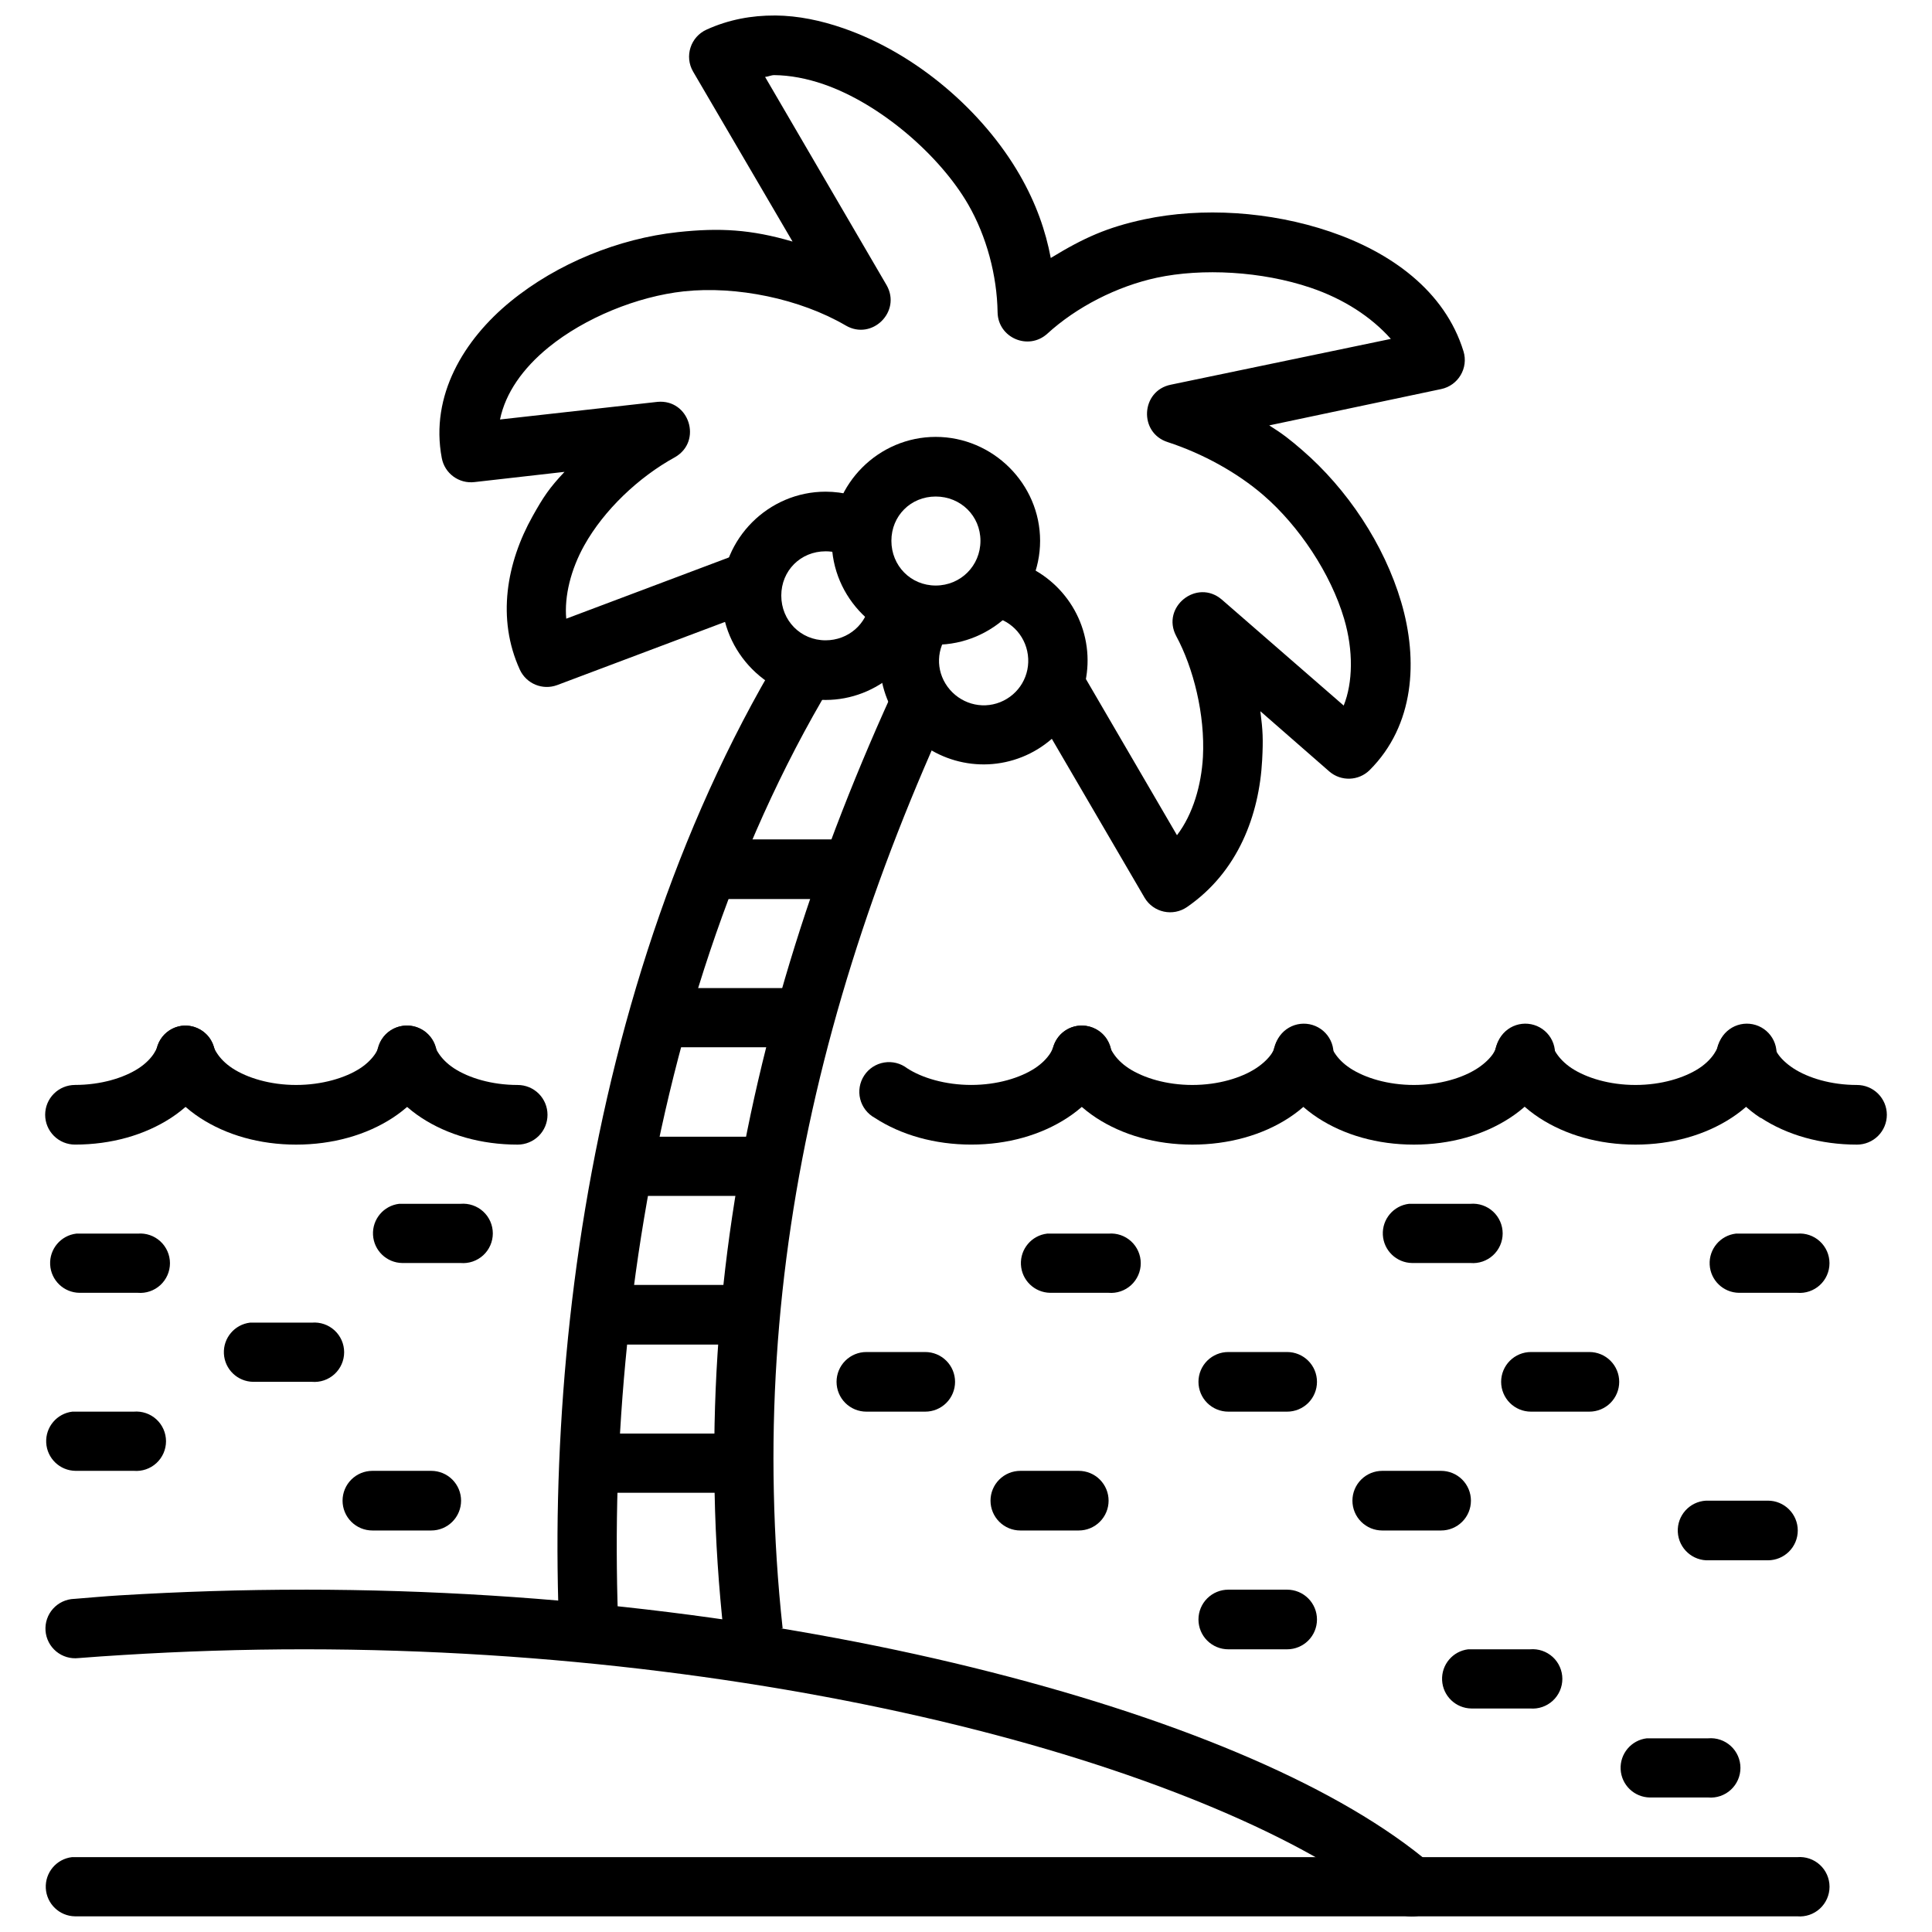
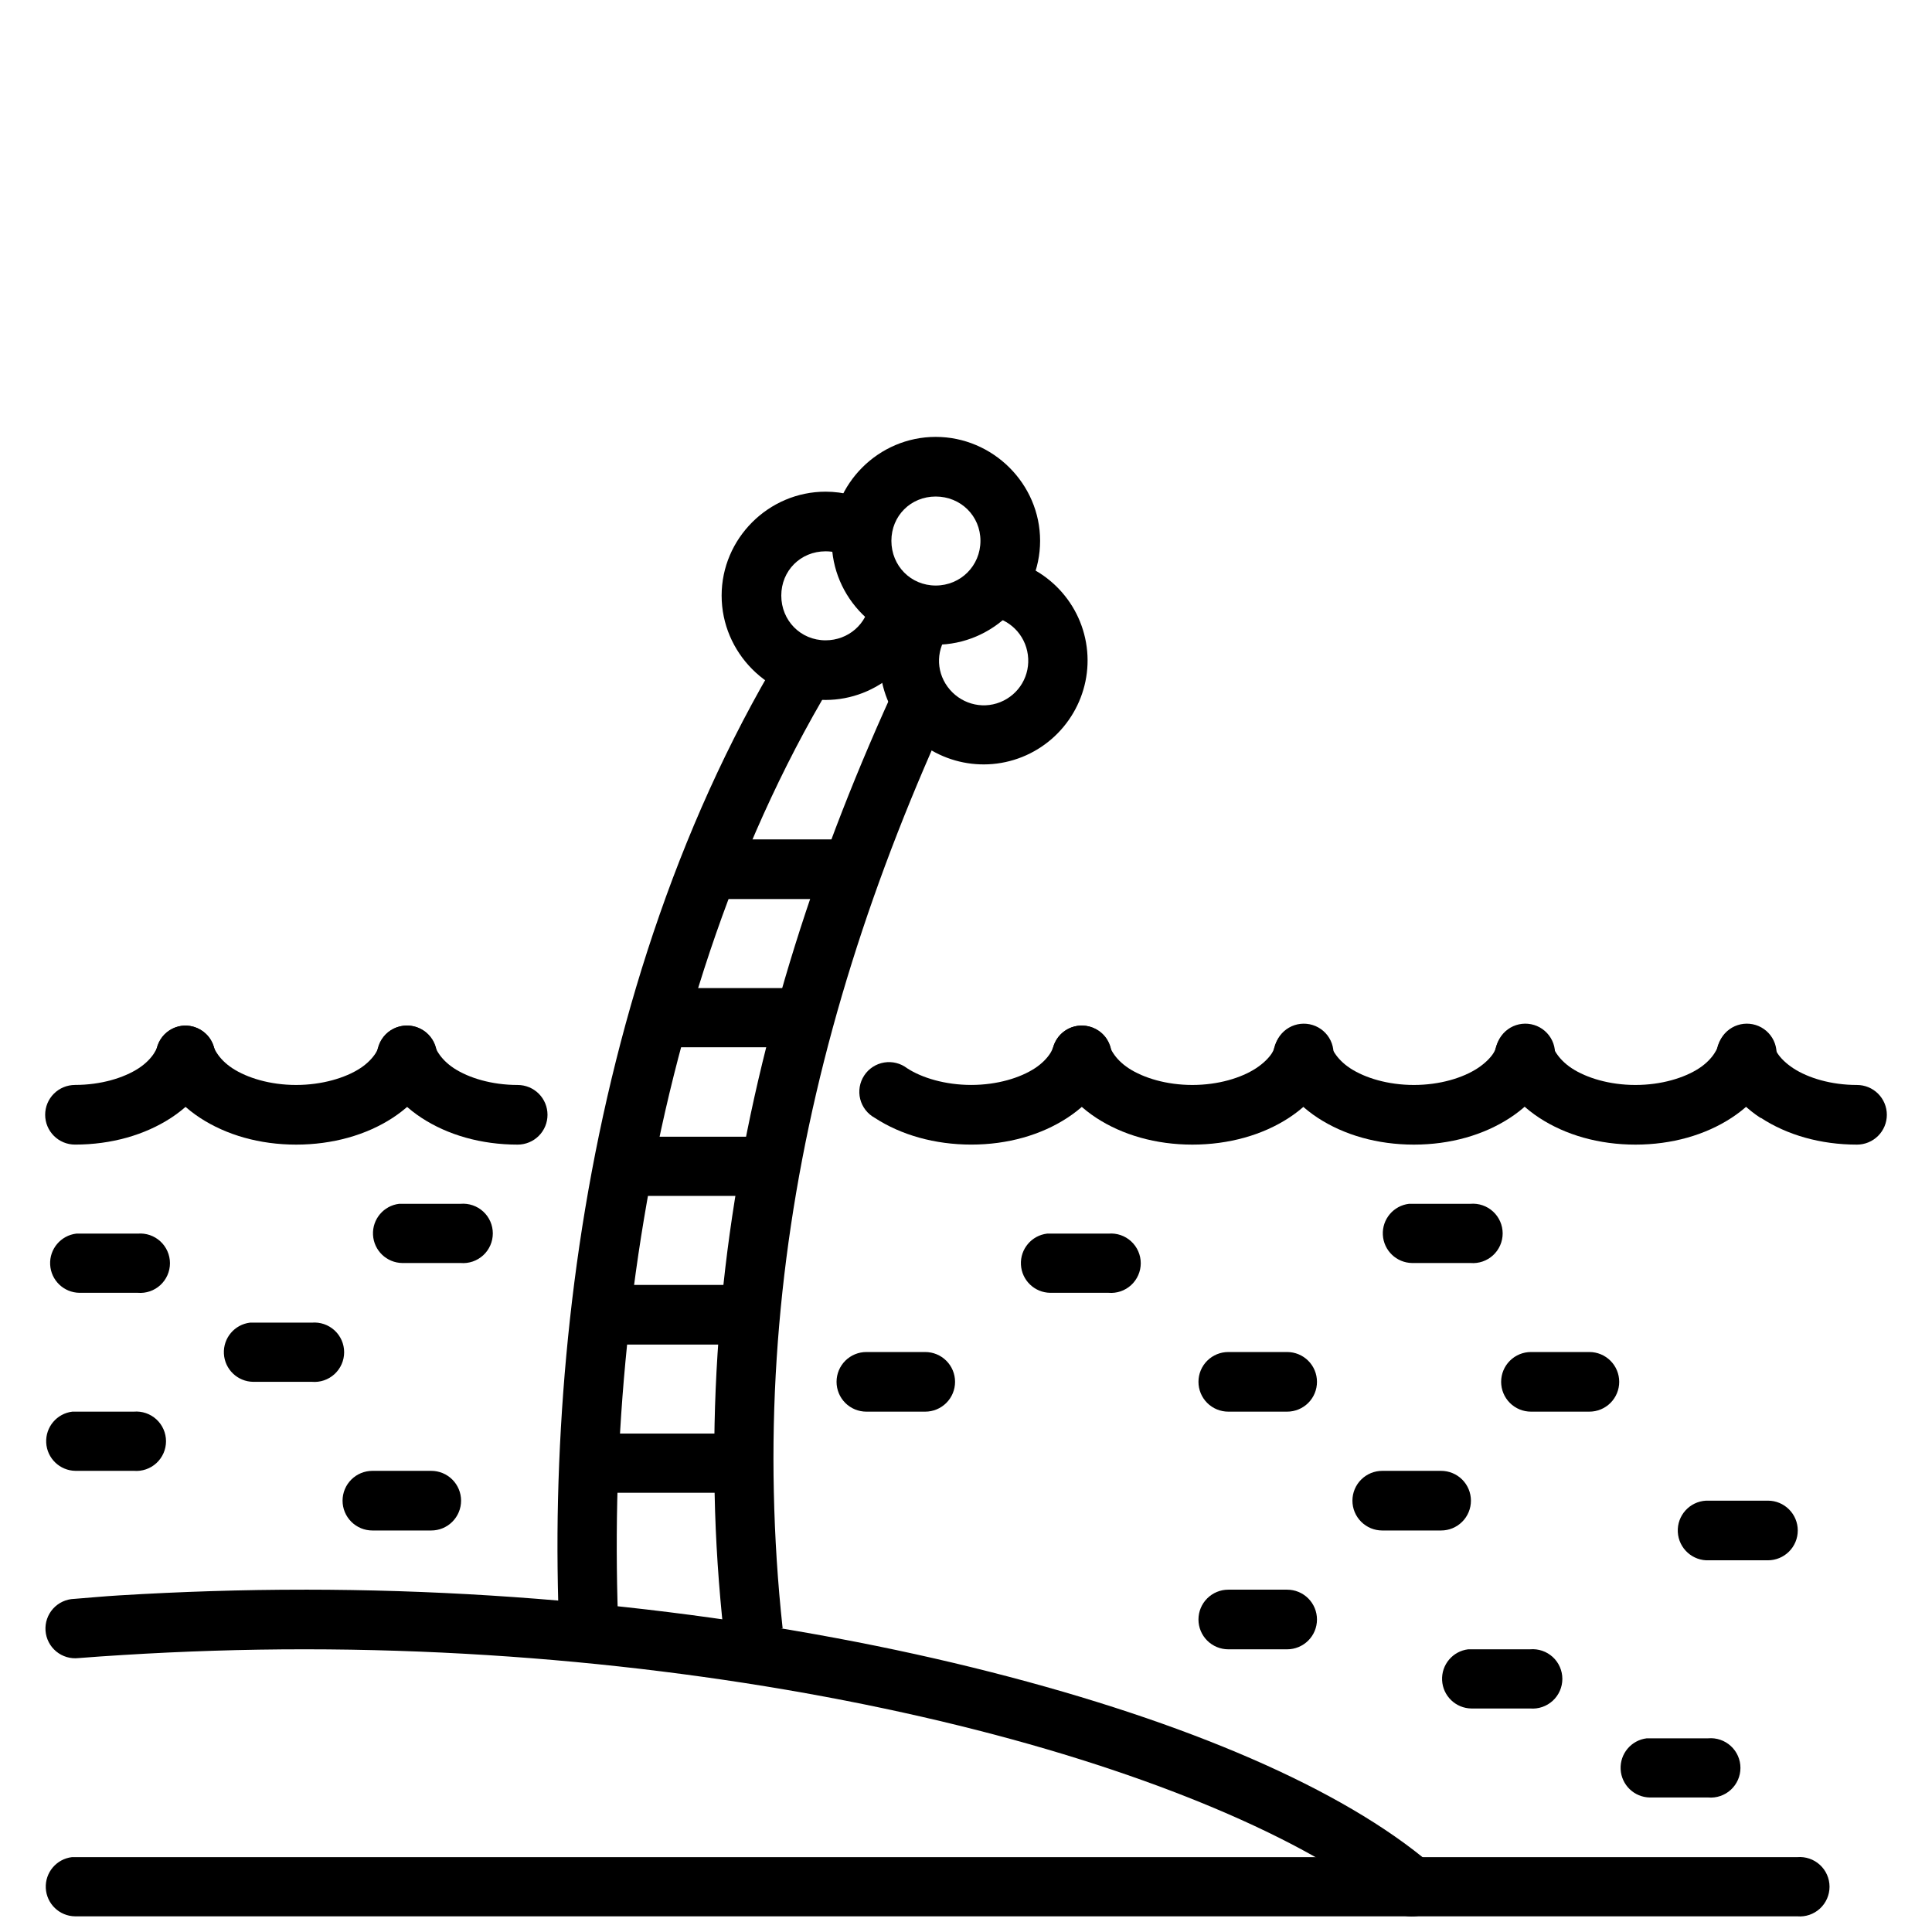
<svg xmlns="http://www.w3.org/2000/svg" width="800px" height="800px" version="1.1" viewBox="144 144 512 512">
  <defs>
    <clipPath id="c">
-       <path d="m260 148.09h273v237.91h-273z" />
-     </clipPath>
+       </clipPath>
    <clipPath id="b">
      <path d="m156 636h473v15.902h-473z" />
    </clipPath>
    <clipPath id="a">
      <path d="m156 565h371v86.902h-371z" />
    </clipPath>
  </defs>
  <g clip-path="url(#c)">
    <path d="m349.31 148.11c-6.07-0.031-12.188 1.07-18.02 3.719-4.285 1.902-5.969 7.106-3.606 11.156l26.348 45.031c-11.039-3.242-19.352-3.688-30.414-2.5-15.641 1.703-31.895 8.246-44.293 18.359-12.398 10.117-21.379 24.941-18.254 41.484 0.754 4.106 4.574 6.906 8.719 6.391l23.812-2.703c-4.074 4.324-5.609 6.668-8.465 11.766-6.875 12.277-9.574 27.113-3.367 40.672 1.727 3.727 6.031 5.5 9.883 4.07l54.641-20.566-5.461-14.641-46.773 17.609c-0.535-5.981 1.215-13.055 4.801-19.469 5.176-9.246 14.27-17.988 24.066-23.355 7.262-4.231 3.727-15.367-4.648-14.641l-41.77 4.676c1.441-7.012 6.027-13.539 12.82-19.086 9.633-7.859 23.57-13.535 35.922-14.875 13.914-1.492 30.75 1.957 42.898 9.062 6.953 4.051 14.789-3.703 10.812-10.691l-32.203-55.195c0.852-0.059 1.555-0.477 2.441-0.477 4.125 0.039 8.613 0.875 13.137 2.441 15.07 5.219 30.766 18.895 38.25 31.84 4.879 8.469 7.633 18.805 7.789 28.586 0.117 6.734 8.125 10.195 13.137 5.695 7.769-7.113 18.477-12.594 29.062-14.875 12.012-2.566 27.816-1.738 40.805 2.672 8.715 2.957 16.008 7.699 21.211 13.547l-58.297 12.133c-7.977 1.605-8.574 12.773-0.816 15.223 9.363 3.059 18.461 8.121 25.344 14.062 9.445 8.152 17.859 20.789 21.391 32.77 2.481 8.422 2.328 16.883-0.117 22.98l-32.309-28.094c-6.594-5.641-16.133 1.969-12.09 9.645 4.574 8.449 7.684 20.852 7.094 32.07-0.418 7.375-2.594 15.133-6.879 20.738l-24.625-42.234-13.602 8.02 29.645 50.781c2.332 3.934 7.523 5.059 11.277 2.441 13.492-9.309 19.109-24.355 19.879-38.926 0.297-5.539 0.18-7.836-0.477-12.941l18.266 15.961c3.113 2.691 7.769 2.535 10.695-0.355 11.895-11.879 12.906-29.125 8.371-44.504s-14.344-30.023-26.273-40.324c-3.129-2.703-5.117-4.277-8.707-6.527l45.559-9.625c4.527-0.945 7.273-5.57 5.926-9.992-4.969-16.145-19.418-26.316-35.34-31.723-15.926-5.41-33.988-6.519-49.293-3.254-9.734 2.094-15.902 4.824-24.75 10.23-1.34-7.113-3.828-14.387-8.266-22.086-9.66-16.715-27.18-32.043-46.734-38.812-5.867-2.027-11.887-3.312-18.02-3.367h-0.117z" />
  </g>
  <path d="m429.64 415.84c-2.332 0.316-4.402 1.66-5.641 3.66-1.238 2.004-1.516 4.453-0.754 6.68 0.617 1.891 1.441 3.727 2.559 5.461v0.004 0.117c2.227 3.426 5.254 6.207 8.719 8.484 6.953 4.539 15.797 7.09 25.461 7.09s18.625-2.547 25.574-7.09c3.477-2.273 6.492-5.039 8.719-8.484 1.102-1.707 1.93-3.676 2.559-5.695v0.004c0.812-2.039 0.738-4.328-0.207-6.309-0.949-1.98-2.68-3.477-4.777-4.125-2.094-0.648-4.371-0.395-6.269 0.703-1.902 1.098-3.258 2.941-3.742 5.082-0.18 0.535-0.418 1.105-0.816 1.742-0.805 1.238-2.242 2.676-4.184 3.949-3.887 2.539-9.98 4.414-16.855 4.414-6.879 0-12.965-1.875-16.859-4.414-1.957-1.285-3.262-2.703-4.07-3.949-0.418-0.617-0.715-1.195-0.93-1.855h0.004c-1.137-3.633-4.707-5.934-8.488-5.465z" />
  <path d="m429.87 415.84c-3.168 0.324-5.828 2.523-6.742 5.574-0.18 0.535-0.418 1.105-0.816 1.742-0.805 1.238-2.125 2.676-4.07 3.949-3.887 2.539-9.98 4.414-16.855 4.414-6.879 0-13.082-1.875-16.973-4.414v0.004c-1.738-1.34-3.957-1.895-6.121-1.531-2.164 0.363-4.078 1.613-5.277 3.449-1.203 1.836-1.586 4.09-1.055 6.219s1.926 3.938 3.852 4.992c6.953 4.539 15.91 7.09 25.578 7.09 9.664 0 18.508-2.547 25.461-7.09 3.477-2.273 6.492-5.047 8.719-8.484 1.102-1.707 2.047-3.676 2.672-5.695l-0.004 0.004c0.816-2.543 0.285-5.32-1.402-7.387-1.691-2.066-4.316-3.133-6.969-2.84z" />
  <path d="m192.48 415.84c-3.141 0.305-5.793 2.457-6.742 5.461-0.238 0.668-0.535 1.242-0.93 1.855-0.809 1.25-2.113 2.664-4.07 3.949-3.891 2.539-9.98 4.414-16.855 4.414v0.004c-2.098 0-4.113 0.832-5.598 2.312-1.484 1.48-2.316 3.492-2.316 5.59 0 2.098 0.832 4.109 2.316 5.59 1.484 1.484 3.5 2.316 5.598 2.312 9.664 0 18.508-2.555 25.461-7.09 3.465-2.277 6.492-5.059 8.719-8.484l-0.004 0.004c0.004-0.039 0.004-0.078 0-0.121 1.113-1.738 1.941-3.57 2.559-5.461 0.844-2.516 0.363-5.281-1.277-7.367-1.637-2.082-4.215-3.199-6.859-2.977z" />
  <path d="m192.13 415.84c-2.336 0.316-4.402 1.66-5.641 3.66-1.238 2.004-1.516 4.453-0.754 6.68 0.617 1.891 1.441 3.727 2.559 5.461v0.004 0.117c2.227 3.426 5.254 6.207 8.719 8.484 6.953 4.539 15.797 7.09 25.461 7.09 9.664 0 18.625-2.547 25.578-7.09 3.477-2.273 6.492-5.047 8.719-8.484 1.102-1.707 2.047-3.676 2.672-5.695l-0.004 0.004c0.633-2.012 0.441-4.188-0.539-6.055-0.98-1.863-2.66-3.258-4.676-3.879-2.012-0.621-4.191-0.41-6.051 0.582-1.855 0.992-3.242 2.684-3.848 4.703-0.18 0.535-0.418 1.105-0.816 1.742-0.805 1.238-2.125 2.676-4.07 3.949-3.887 2.539-10.098 4.414-16.973 4.414s-12.965-1.875-16.855-4.414c-1.957-1.285-3.254-2.703-4.07-3.949-0.418-0.617-0.715-1.195-0.93-1.855-1.133-3.633-4.707-5.93-8.484-5.465z" />
  <path d="m250.84 415.84c-2.356 0.285-4.453 1.617-5.719 3.621-1.262 2.008-1.555 4.477-0.793 6.719 0.617 1.891 1.559 3.727 2.672 5.461v0.004 0.117c2.227 3.426 5.254 6.207 8.719 8.484 6.953 4.539 15.793 7.09 25.461 7.09 2.098 0 4.113-0.832 5.598-2.312 1.484-1.48 2.316-3.492 2.316-5.59s-0.832-4.109-2.316-5.594c-1.484-1.48-3.5-2.312-5.598-2.309-6.875 0-12.965-1.875-16.855-4.414-1.957-1.285-3.254-2.703-4.07-3.949-0.418-0.617-0.715-1.195-0.93-1.855v-0.004c-1.133-3.633-4.707-5.934-8.484-5.465z" />
  <path d="m488.35 415.84c-2.352 0.285-4.453 1.613-5.719 3.621-1.262 2.008-1.551 4.477-0.789 6.719 0.617 1.891 1.559 3.727 2.672 5.461v0.004c-0.004 0.039-0.004 0.078 0 0.117 2.227 3.426 5.254 6.207 8.719 8.484 6.953 4.539 15.797 7.09 25.461 7.09 9.664 0 18.508-2.547 25.461-7.09 3.477-2.273 6.492-5.047 8.719-8.484 1.102-1.707 2.043-3.676 2.672-5.695l-0.004 0.004c0.812-2.043 0.738-4.328-0.207-6.309-0.945-1.98-2.676-3.477-4.777-4.129-2.098-0.648-4.371-0.395-6.273 0.703-1.898 1.102-3.258 2.945-3.738 5.086-0.18 0.535-0.418 1.105-0.816 1.742-0.805 1.238-2.242 2.676-4.184 3.949-3.887 2.539-9.98 4.414-16.855 4.414-6.879 0-12.965-1.875-16.855-4.414-1.957-1.285-3.254-2.703-4.07-3.949-0.418-0.617-0.715-1.195-0.93-1.855-1.137-3.633-4.711-5.934-8.488-5.465z" />
  <path d="m547.06 415.84c-2.356 0.285-4.457 1.613-5.719 3.621-1.262 2.008-1.555 4.477-0.793 6.719 0.617 1.891 1.559 3.727 2.672 5.461v0.004 0.117c2.227 3.426 5.254 6.207 8.719 8.484 6.953 4.539 15.797 7.09 25.461 7.09 9.664 0 18.508-2.547 25.461-7.09 3.477-2.273 6.492-5.039 8.719-8.484 1.102-1.707 2.047-3.676 2.672-5.695v0.004c0.812-2.043 0.738-4.328-0.207-6.309-0.949-1.98-2.68-3.477-4.777-4.129-2.098-0.648-4.371-0.395-6.273 0.703-1.902 1.102-3.258 2.945-3.742 5.086-0.18 0.535-0.535 1.105-0.93 1.742-0.797 1.238-2.125 2.676-4.062 3.949-3.887 2.539-9.98 4.414-16.855 4.414-6.879 0-12.965-1.875-16.855-4.414-1.93-1.266-3.254-2.719-4.07-3.949-0.418-0.617-0.715-1.195-0.93-1.855-1.137-3.633-4.707-5.93-8.488-5.465z" />
  <path d="m605.65 415.84c-2.332 0.316-4.402 1.66-5.637 3.66-1.238 2.004-1.516 4.453-0.754 6.68 0.617 1.891 1.441 3.727 2.559 5.461v0.004l0.117 0.117c2.227 3.426 5.137 6.207 8.602 8.484h0.121c6.953 4.539 15.793 7.09 25.461 7.09h-0.004c2.102 0 4.113-0.832 5.598-2.312 1.484-1.48 2.32-3.492 2.32-5.59s-0.836-4.109-2.32-5.594c-1.484-1.48-3.496-2.312-5.598-2.309-6.879 0-12.965-1.875-16.855-4.414-1.957-1.285-3.375-2.703-4.184-3.949-0.418-0.617-0.594-1.195-0.816-1.855v-0.004c-1.141-3.68-4.781-5.992-8.602-5.465z" />
  <g clip-path="url(#b)">
    <path d="m163.07 636.16c-4.117 0.492-7.148 4.086-6.934 8.227 0.215 4.137 3.606 7.402 7.75 7.461h456.42c2.195 0.188 4.367-0.555 5.992-2.047 1.621-1.492 2.547-3.594 2.547-5.797s-0.926-4.305-2.547-5.793c-1.625-1.492-3.797-2.234-5.992-2.051h-456.42c-0.273-0.012-0.543-0.012-0.816 0z" />
  </g>
-   <path d="m414.41 533.79c-2.098 0-4.109 0.828-5.594 2.312-1.484 1.48-2.32 3.492-2.32 5.59s0.836 4.109 2.32 5.59c1.484 1.484 3.496 2.316 5.594 2.312h15.461c2.102 0.004 4.113-0.828 5.598-2.312 1.484-1.48 2.32-3.492 2.32-5.59s-0.836-4.109-2.32-5.59c-1.484-1.484-3.496-2.312-5.598-2.312z" />
  <path d="m421.5 470.92c-4.121 0.488-7.156 4.086-6.941 8.227s3.609 7.406 7.754 7.461h15.465c2.195 0.188 4.367-0.559 5.988-2.047 1.621-1.492 2.547-3.594 2.547-5.797 0-2.199-0.926-4.301-2.547-5.793-1.621-1.492-3.793-2.234-5.988-2.051h-15.465c-0.27-0.012-0.543-0.012-0.812 0z" />
  <path d="m469.52 565.28c-2.098-0.004-4.113 0.828-5.598 2.312-1.484 1.48-2.316 3.492-2.316 5.59 0 2.098 0.832 4.109 2.316 5.59s3.5 2.312 5.598 2.312h15.578c2.098 0 4.109-0.832 5.598-2.312 1.484-1.48 2.316-3.492 2.316-5.59 0-2.098-0.832-4.109-2.316-5.59-1.488-1.484-3.5-2.316-5.598-2.312z" />
-   <path d="m604.02 470.92c-4.121 0.488-7.156 4.086-6.938 8.227 0.215 4.141 3.606 7.406 7.754 7.461h15.461c2.195 0.188 4.367-0.559 5.988-2.047 1.625-1.492 2.547-3.594 2.547-5.797 0-2.199-0.922-4.301-2.547-5.793-1.621-1.492-3.793-2.234-5.988-2.051h-15.461c-0.273-0.012-0.547-0.012-0.816 0z" />
  <path d="m510.32 533.79c-2.098 0-4.109 0.828-5.594 2.312-1.484 1.48-2.32 3.492-2.32 5.59s0.836 4.109 2.32 5.59c1.484 1.484 3.496 2.316 5.594 2.312h15.578c2.098 0.004 4.113-0.828 5.598-2.312 1.484-1.48 2.316-3.492 2.316-5.59s-0.832-4.109-2.316-5.59c-1.484-1.484-3.5-2.312-5.598-2.312z" />
  <path d="m469.52 502.3c-2.098-0.004-4.113 0.828-5.598 2.309-1.484 1.484-2.316 3.492-2.316 5.59 0 2.098 0.832 4.109 2.316 5.594 1.484 1.48 3.5 2.312 5.598 2.309h15.578c2.098 0.004 4.109-0.828 5.598-2.309 1.484-1.484 2.316-3.496 2.316-5.594 0-2.098-0.832-4.106-2.316-5.59-1.488-1.48-3.5-2.312-5.598-2.309z" />
  <path d="m517.41 463.02c-4.121 0.488-7.156 4.086-6.941 8.227 0.215 4.141 3.609 7.406 7.754 7.465h15.465c2.195 0.184 4.367-0.559 5.988-2.051 1.621-1.492 2.547-3.594 2.547-5.793 0-2.203-0.926-4.305-2.547-5.797-1.621-1.488-3.793-2.234-5.988-2.051h-15.465c-0.27-0.012-0.543-0.012-0.812 0z" />
  <path d="m549.73 502.3c-2.098-0.004-4.109 0.828-5.594 2.309-1.484 1.484-2.32 3.492-2.32 5.59 0 2.098 0.836 4.109 2.32 5.594 1.484 1.48 3.496 2.312 5.594 2.309h15.465c2.098 0.004 4.109-0.828 5.594-2.309 1.484-1.484 2.32-3.496 2.32-5.594 0-2.098-0.836-4.106-2.32-5.59-1.484-1.48-3.496-2.312-5.594-2.309z" />
  <path d="m596.12 541.69c-4.359 0.23-7.711 3.949-7.484 8.309 0.227 4.359 3.938 7.711 8.301 7.496h15.578c2.098 0 4.109-0.828 5.594-2.312 1.484-1.48 2.32-3.492 2.32-5.59s-0.836-4.109-2.32-5.59c-1.484-1.484-3.496-2.316-5.594-2.312h-15.578c-0.273-0.016-0.547-0.016-0.816 0z" />
  <path d="m382.21 323.81c-21.688 46.77-36.941 94.18-44.176 142.58-3.617 24.199-5.195 48.664-4.648 73.441 0.238 12.387 1.078 24.762 2.441 37.301l15.578-1.629c-1.316-12.09-2.07-24.094-2.328-36.023-0.535-23.852 1.043-47.414 4.535-70.77 6.981-46.703 21.734-92.648 42.898-138.28z" fill-rule="evenodd" />
  <path d="m353.38 313.12c-28.5 45.887-45.547 98.887-54.293 151.18-4.367 26.148-6.606 52.105-7.207 76.926-0.297 12.418-0.117 24.555 0.355 36.254l15.695-0.594c-0.477-11.395-0.617-23.152-0.355-35.211 0.594-24.125 2.852-49.363 7.094-74.719 8.48-50.715 24.973-101.96 52.082-145.6z" fill-rule="evenodd" />
  <path d="m407.9 291.73-1.855 15.57c5.402 0.637 9.629 4.836 10.348 10.227s-2.273 10.523-7.324 12.551c-5.047 2.023-10.742 0.297-13.949-4.07-3.207-4.391-3-10.219 0.477-14.41l-12.207-10.109c-8.004 9.68-8.34 23.672-0.93 33.816 7.41 10.141 20.773 13.973 32.434 9.297 11.66-4.676 18.746-16.719 17.09-29.168-1.652-12.449-11.586-22.242-24.062-23.707z" />
  <path d="m298.74 523.91v15.688h43.363v-15.688z" fill-rule="evenodd" />
  <path d="m298.74 484.52v15.805h43.363v-15.805z" fill-rule="evenodd" />
  <path d="m314.55 405.85v15.688h43.246v-15.688z" fill-rule="evenodd" />
  <path d="m306.64 445.24v15.688h43.363v-15.688z" fill-rule="evenodd" />
  <path d="m330.24 366.45v15.805h43.363v-15.805z" fill-rule="evenodd" />
  <path d="m362.79 274.3c-15.129 0-27.551 12.418-27.551 27.539s12.426 27.656 27.551 27.656c13.77-0.012 25.535-10.406 27.32-24.055l-15.578-1.977c-0.773 5.934-5.754 10.219-11.742 10.227-6.617 0-11.742-5.242-11.742-11.852 0-6.613 5.125-11.734 11.742-11.734 2.055 0.004 4.035 0.477 5.812 1.512l7.789-13.711c-4.148-2.367-8.836-3.594-13.602-3.606z" />
  <path d="m391.97 259.78c-15.129 0-27.551 12.418-27.551 27.539s12.426 27.539 27.551 27.539c15.129 0 27.668-12.418 27.668-27.539s-12.543-27.539-27.668-27.539zm0 15.805c6.617 0 11.859 5.125 11.859 11.734 0 6.613-5.242 11.852-11.859 11.852-6.617 0-11.742-5.242-11.742-11.852 0-6.613 5.125-11.734 11.742-11.734z" />
  <g clip-path="url(#a)">
    <path d="m224.8 565.28c-16.672-0.008-33.086 0.535-49.176 1.512-4.059 0.238-8.031 0.629-11.973 0.93v-0.004c-2.141 0.074-4.16 1.016-5.594 2.609-1.43 1.594-2.152 3.703-1.992 5.84 0.156 2.137 1.18 4.117 2.832 5.484 1.648 1.363 3.785 2 5.914 1.758 3.938-0.297 7.84-0.594 11.742-0.816 15.77-0.98 31.91-1.516 48.246-1.512 65.344 0.02 127.28 8.465 177.99 21.383 50.703 12.918 90.289 30.598 110.21 47.527h-0.004c1.586 1.367 3.652 2.051 5.746 1.891 2.09-0.156 4.031-1.141 5.391-2.734 1.363-1.594 2.031-3.664 1.863-5.754-0.172-2.086-1.168-4.019-2.769-5.375-23.469-19.945-64.52-37.625-116.61-50.895-52.086-13.27-115.13-21.824-181.82-21.848z" />
  </g>
  <path d="m533.11 581.08c-4.117 0.484-7.152 4.082-6.938 8.223 0.215 4.141 3.606 7.406 7.754 7.465h15.578c2.195 0.184 4.367-0.559 5.992-2.051 1.621-1.492 2.543-3.594 2.543-5.793 0-2.203-0.922-4.305-2.543-5.797-1.625-1.488-3.797-2.234-5.992-2.047h-15.578c-0.27-0.016-0.543-0.016-0.816 0z" />
  <path d="m580.42 604.67c-4.117 0.488-7.148 4.086-6.934 8.223 0.215 4.141 3.606 7.402 7.75 7.461h15.461c2.195 0.188 4.371-0.555 5.992-2.047 1.625-1.488 2.547-3.594 2.547-5.797 0-2.199-0.922-4.305-2.547-5.793-1.621-1.492-3.797-2.234-5.992-2.047h-15.461c-0.273-0.016-0.543-0.016-0.816 0z" />
  <path d="m373.61 502.3c-2.098-0.004-4.113 0.828-5.598 2.309-1.484 1.484-2.316 3.492-2.316 5.59 0 2.098 0.832 4.109 2.316 5.594 1.484 1.48 3.5 2.312 5.598 2.309h15.578c2.098 0.004 4.109-0.828 5.594-2.309 1.488-1.484 2.32-3.496 2.32-5.594 0-2.098-0.832-4.106-2.32-5.59-1.484-1.48-3.496-2.312-5.594-2.309z" />
  <path d="m163.18 518.1c-4.117 0.492-7.148 4.086-6.934 8.227 0.215 4.137 3.602 7.402 7.75 7.461h15.461c2.195 0.188 4.371-0.559 5.992-2.047 1.621-1.492 2.547-3.594 2.547-5.797s-0.926-4.305-2.547-5.797c-1.621-1.488-3.797-2.231-5.992-2.047h-15.461c-0.273-0.012-0.543-0.012-0.816 0z" />
  <path d="m164.23 470.92c-4.121 0.488-7.156 4.086-6.938 8.227 0.215 4.141 3.606 7.406 7.754 7.461h15.461c2.195 0.188 4.367-0.559 5.988-2.047 1.621-1.492 2.547-3.594 2.547-5.797 0-2.199-0.926-4.301-2.547-5.793s-3.793-2.234-5.988-2.051h-15.461c-0.273-0.012-0.547-0.012-0.816 0z" />
  <path d="m242.7 533.79c-2.102 0-4.113 0.828-5.598 2.312-1.484 1.48-2.32 3.492-2.32 5.59s0.836 4.109 2.32 5.59c1.484 1.484 3.496 2.316 5.598 2.312h15.578c2.098 0.004 4.109-0.828 5.594-2.312 1.484-1.48 2.32-3.492 2.32-5.59s-0.836-4.109-2.32-5.59c-1.484-1.484-3.496-2.312-5.594-2.312z" />
  <path d="m210.27 494.51c-4.117 0.492-7.148 4.086-6.934 8.227 0.215 4.141 3.606 7.402 7.75 7.461h15.578c2.195 0.188 4.367-0.555 5.992-2.047 1.621-1.492 2.547-3.594 2.547-5.797 0-2.203-0.926-4.305-2.547-5.793-1.625-1.492-3.797-2.234-5.992-2.051h-15.578c-0.273-0.012-0.543-0.012-0.816 0z" />
  <path d="m249.79 463.02c-4.117 0.488-7.152 4.086-6.938 8.227 0.215 4.141 3.606 7.406 7.754 7.465h15.461c2.195 0.184 4.367-0.559 5.992-2.051 1.621-1.492 2.543-3.594 2.543-5.793 0-2.203-0.922-4.305-2.543-5.797-1.625-1.488-3.797-2.234-5.992-2.051h-15.461c-0.273-0.012-0.543-0.012-0.816 0z" />
</svg>